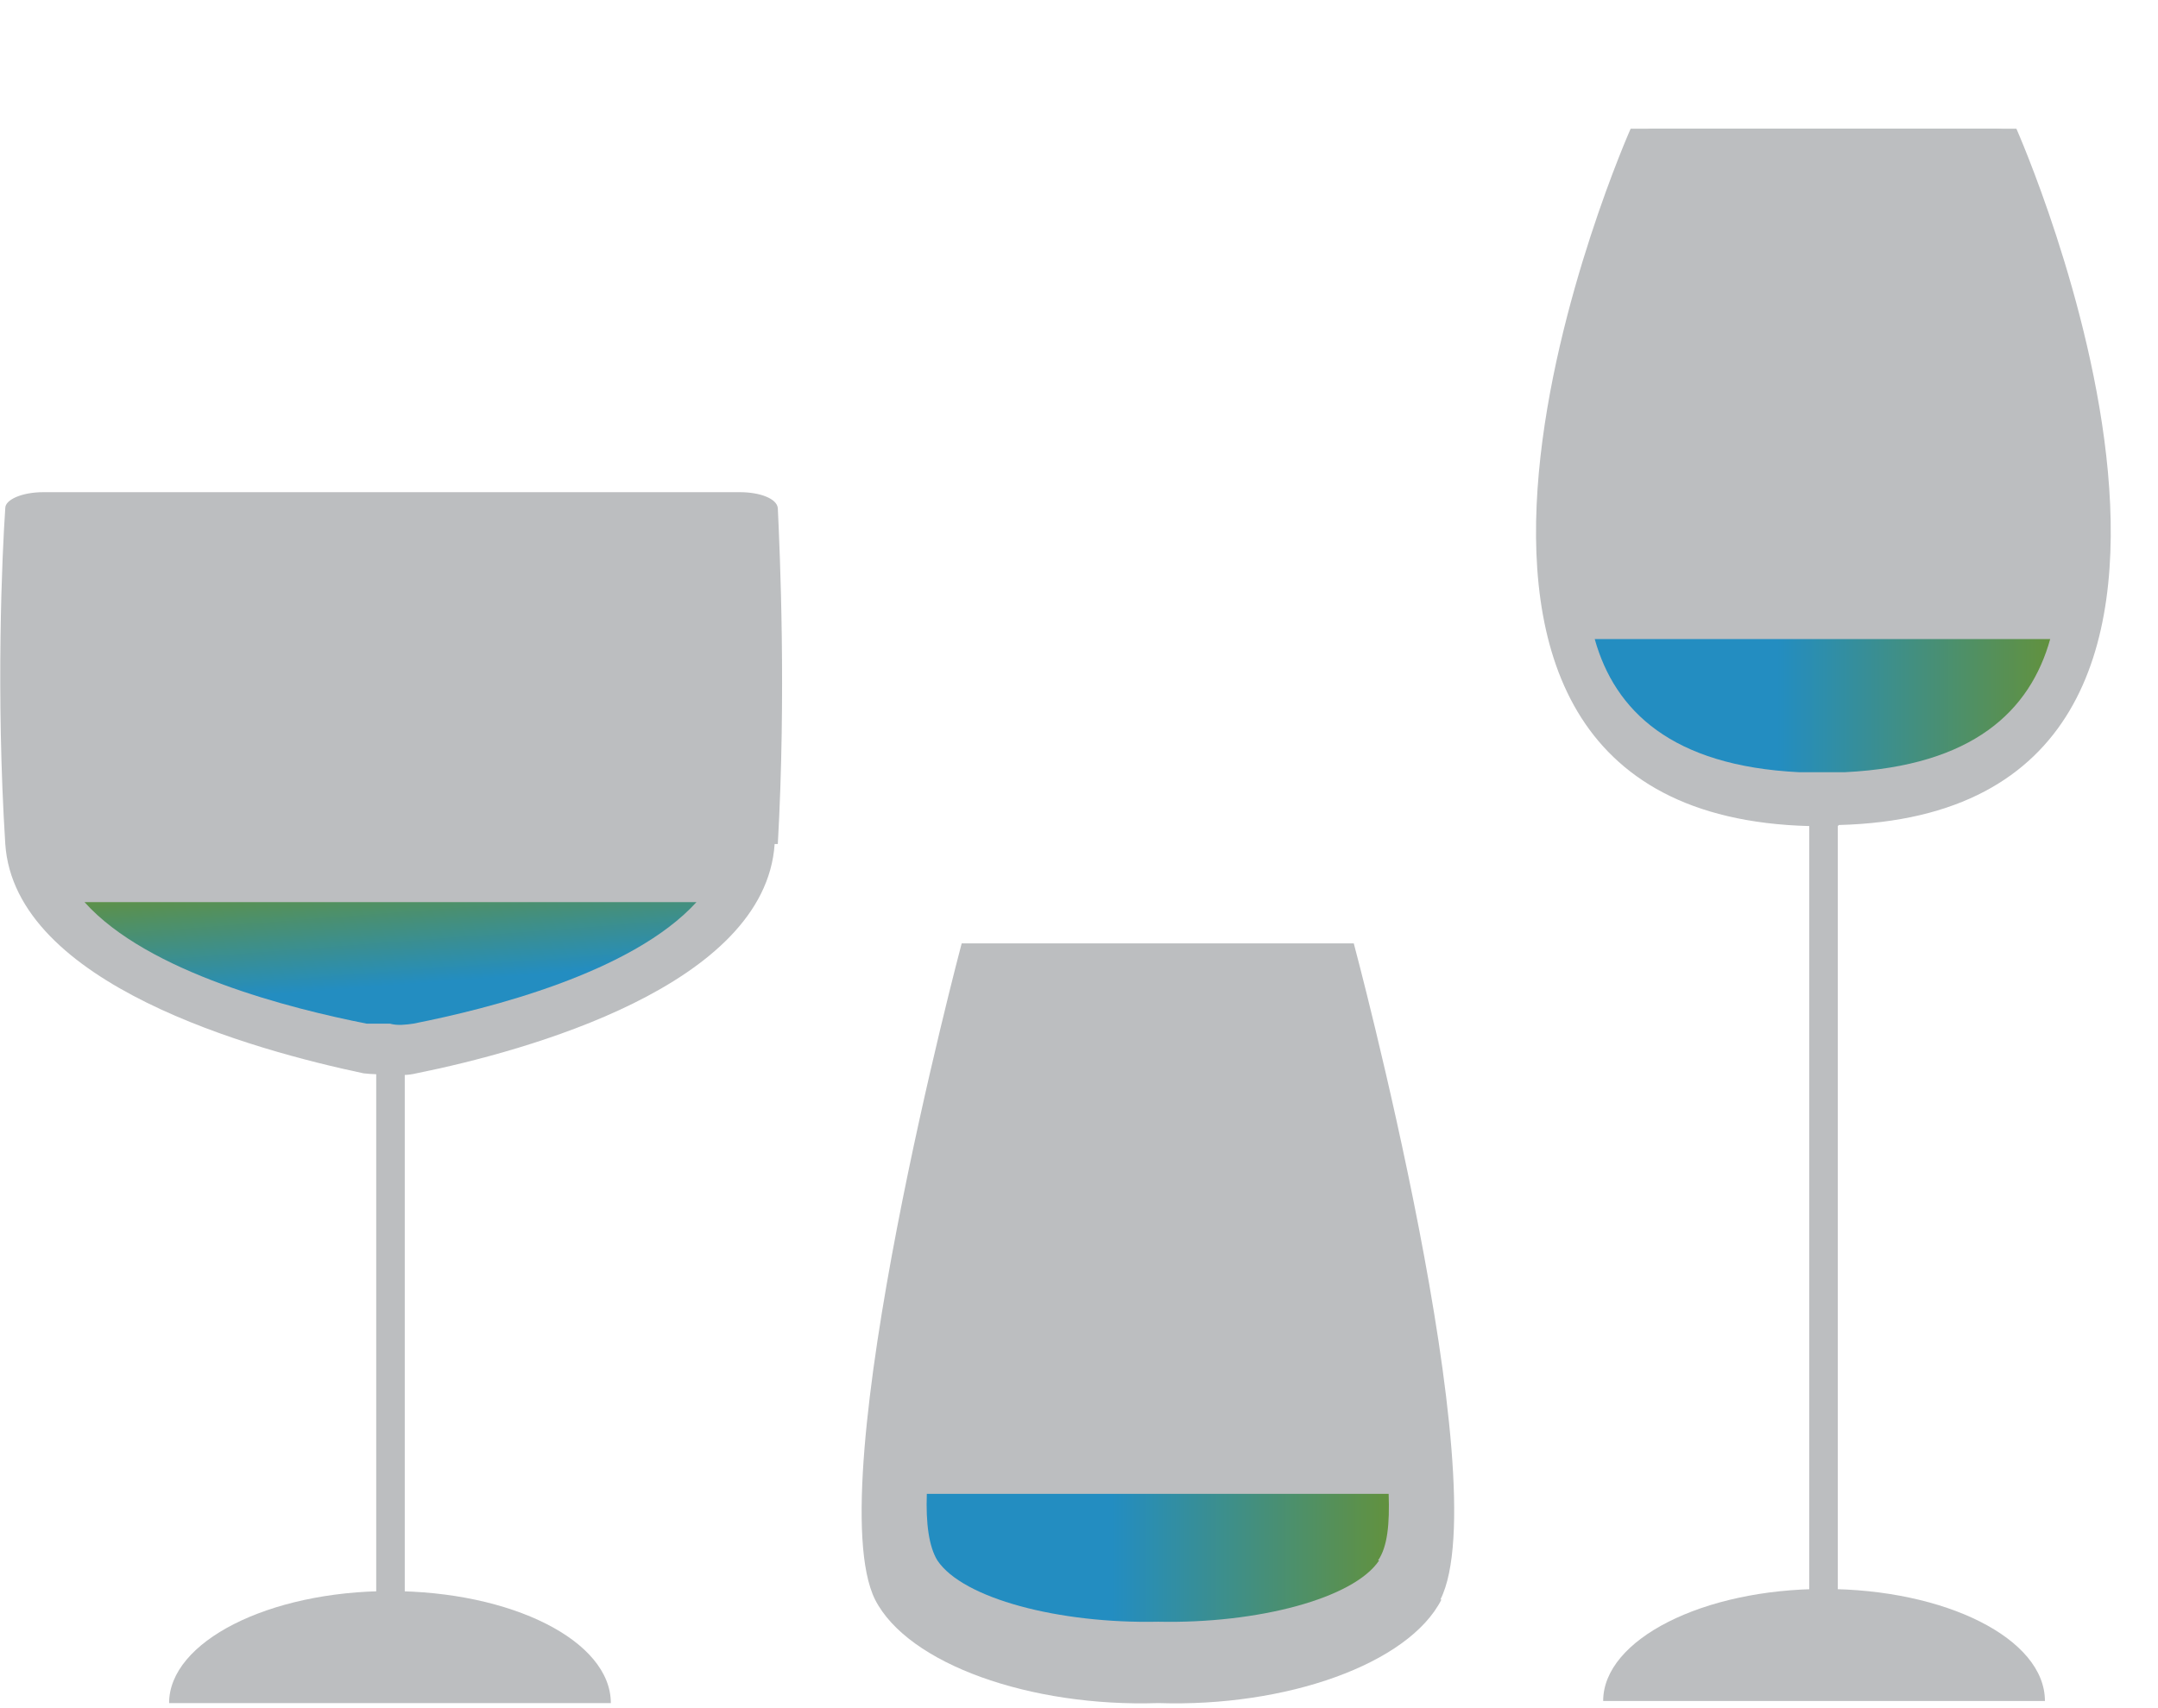
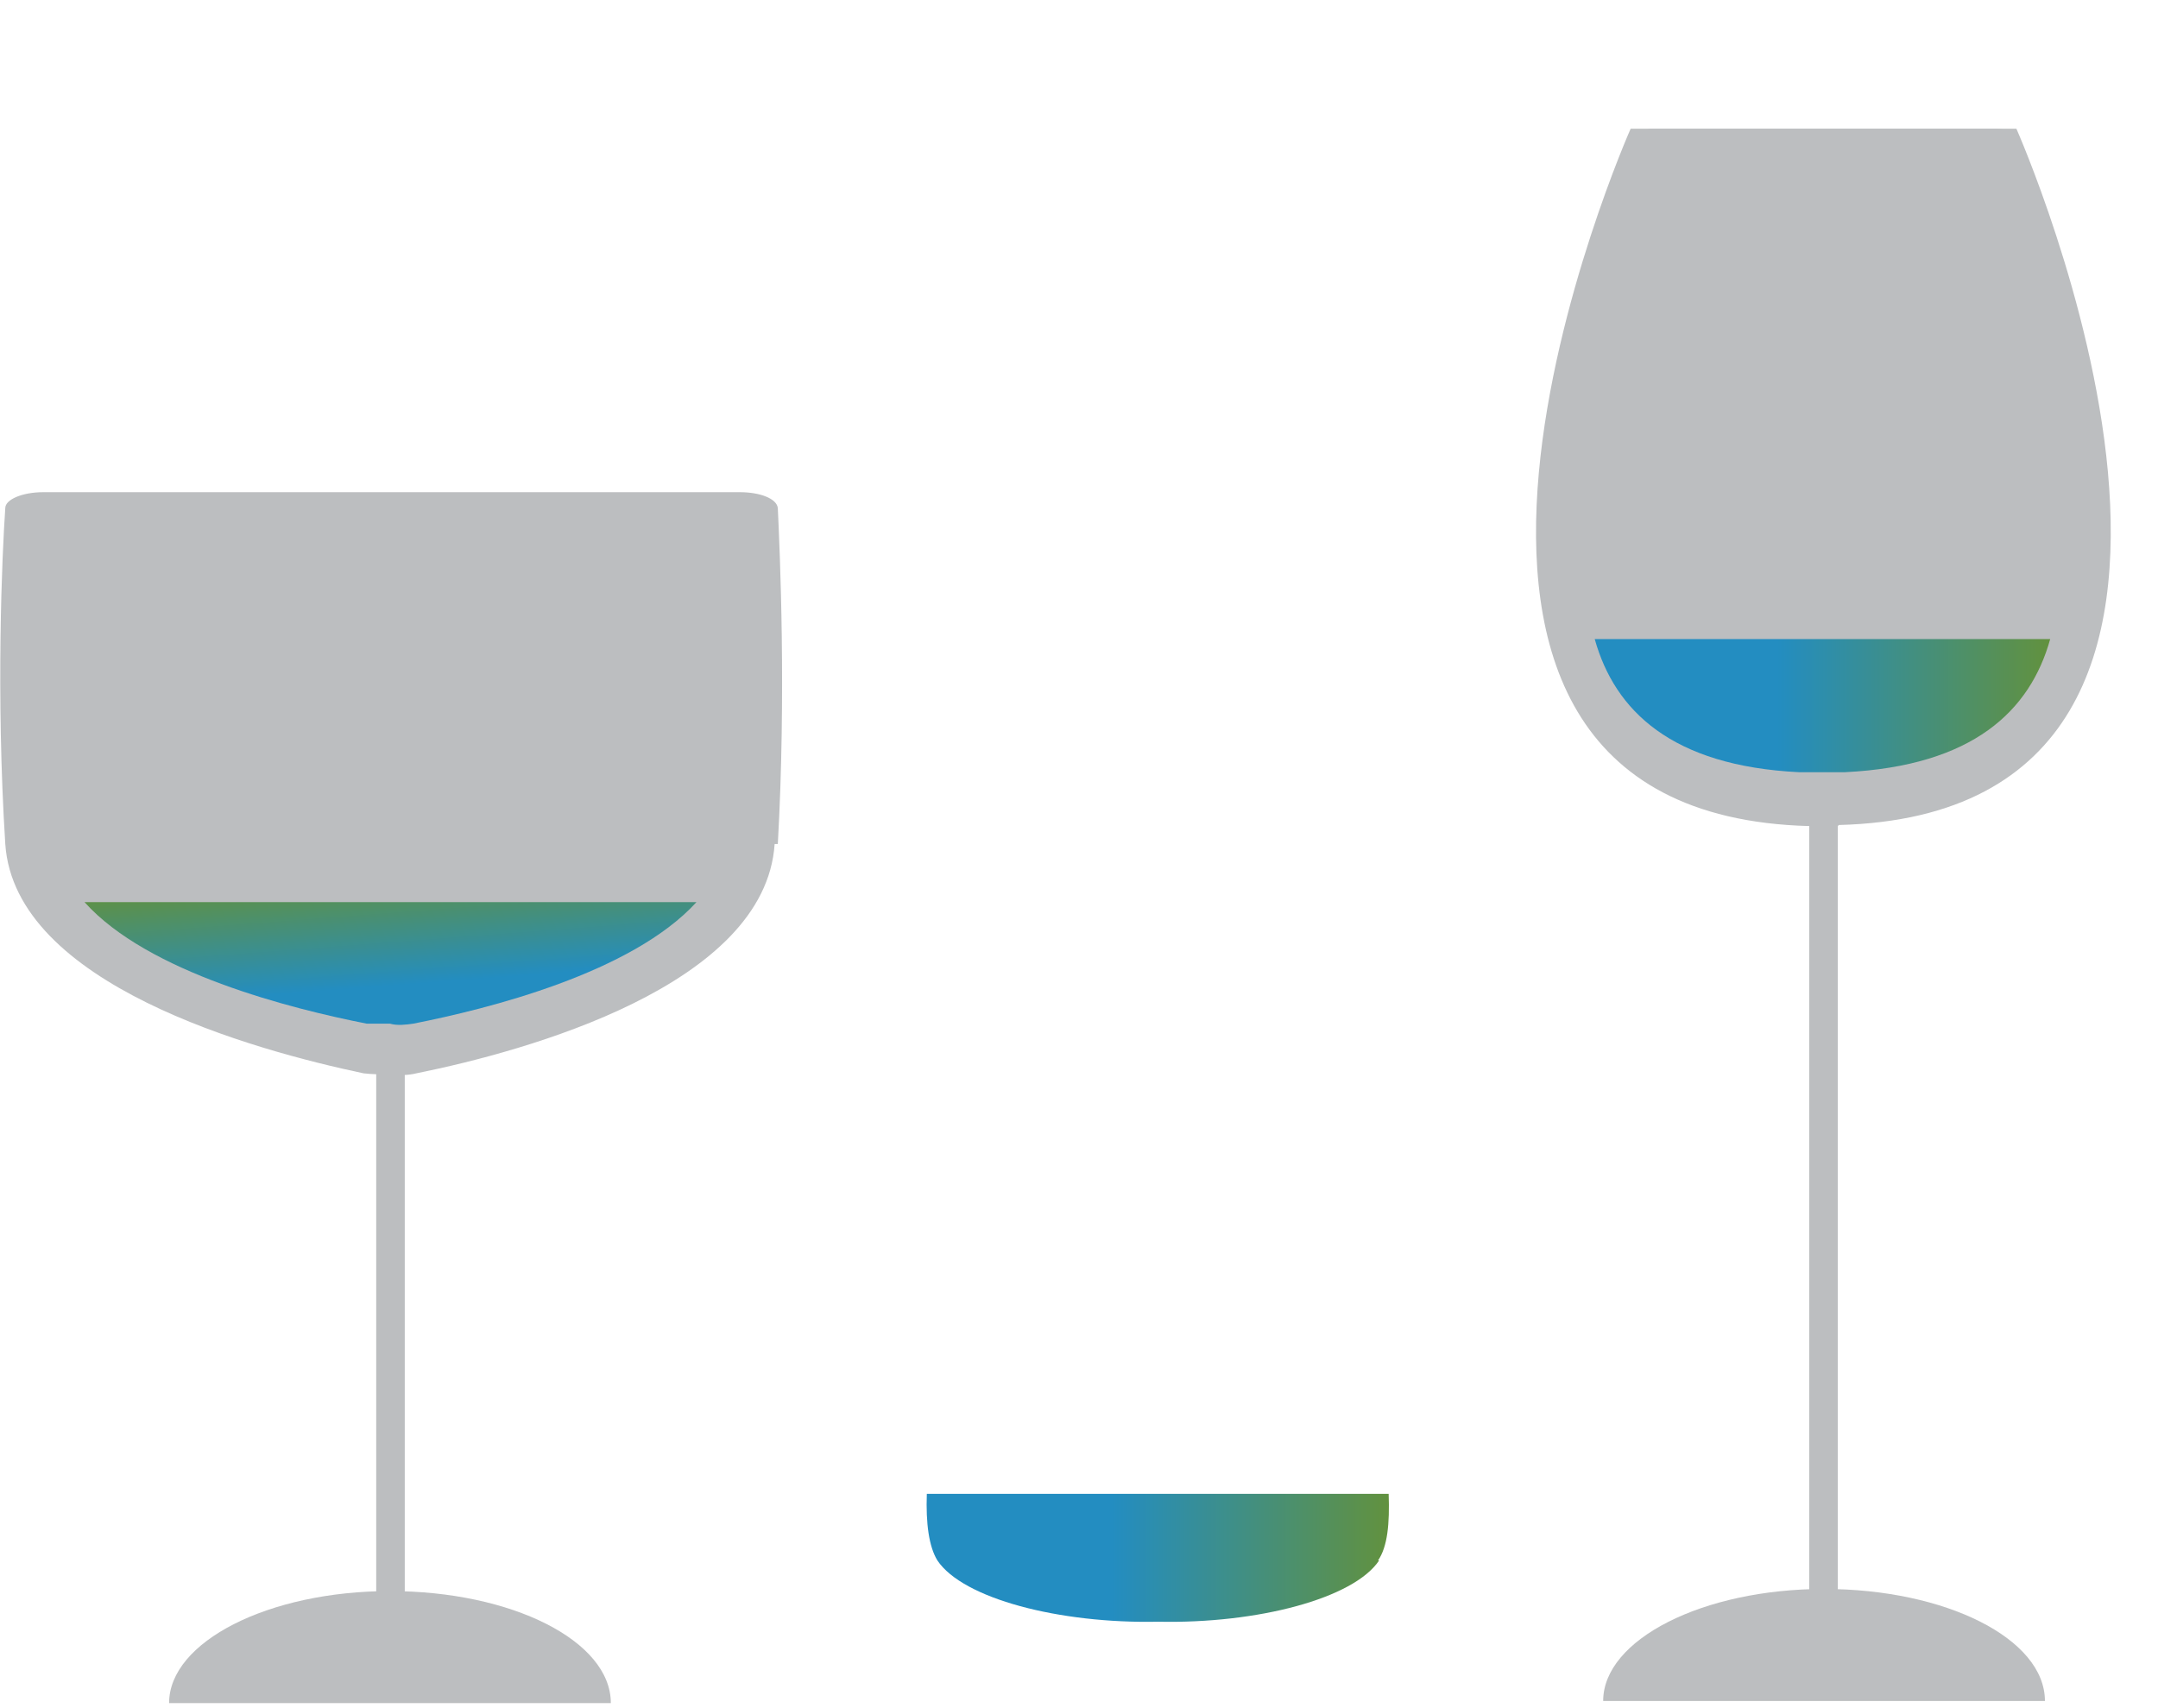
<svg xmlns="http://www.w3.org/2000/svg" xmlns:xlink="http://www.w3.org/1999/xlink" id="Layer_1" width="7.2cm" height="5.7cm" viewBox="0 0 204.2 161.1">
  <defs>
    <style>      .st0 {        fill: url(#linear-gradient2);      }      .st1 {        fill: url(#linear-gradient1);      }      .st2 {        fill: #bcbec0;      }      .st3 {        fill: url(#linear-gradient);      }    </style>
    <linearGradient id="linear-gradient" x1="38.1" y1="100.3" x2="36.7" y2="82" gradientUnits="userSpaceOnUse">
      <stop offset=".4" stop-color="#238dc1" />
      <stop offset="1" stop-color="#62913e" />
    </linearGradient>
    <linearGradient id="linear-gradient1" x1="87.7" y1="147.1" x2="131.5" y2="147.1" xlink:href="#linear-gradient" />
    <linearGradient id="linear-gradient2" x1="151" y1="66.5" x2="194" y2="66.5" xlink:href="#linear-gradient" />
  </defs>
  <rect class="st2" x="35.6" y="99.5" width="2.7" height="55.3" />
  <path class="st2" d="M57.8,160.9H16c0-5.8,9.4-10.6,20.9-10.6s20.9,4.7,20.9,10.6Z" />
  <path class="st2" d="M193.5,160.7h-41.8c0-5.8,9.4-10.6,20.9-10.6s20.9,4.7,20.9,10.6Z" />
  <path class="st2" d="M73.3,79.6c-.9,13.4-23.5,19.6-33.9,21.7-.8.2-1.7.2-2.5.1-.8,0-1.7,0-2.5-.1-10.4-2.2-33-8.4-33.9-21.7-.9-14.2-.3-27.5,0-31.8,0-.8,1.6-1.5,3.6-1.5h65.9c1.9,0,3.5.6,3.6,1.5.2,4.3.8,17.6,0,31.8Z" />
  <path class="st2" d="M190.4,44.9c-.4,13.2-11.6,19.4-16.7,21.5-.4.2-.8.2-1.2.1-.4,0-.8,0-1.2-.1-5.1-2.1-16.3-8.3-16.7-21.5-.5-14.1-.2-27.2,0-31.5,0-.8.8-1.5,1.8-1.5h32.5c1,0,1.7.6,1.8,1.5.1,4.3.4,17.4,0,31.5Z" />
  <path class="st3" d="M65.9,85.1c-6.1,6.7-19.7,10.1-26.8,11.5-.7.1-1.5.2-2.2,0-.7,0-1.5,0-2.2,0-7.1-1.4-20.7-4.8-26.7-11.5h57.9Z" />
  <g>
-     <path class="st2" d="M136.4,151.1c-3.1,6.1-14.7,10.2-26.8,9.8-12.1.4-23.7-3.7-26.8-9.8-5.4-10.9,8.2-62.1,8.2-62.1h37.1s13.7,51.2,8.2,62.1Z" />
    <path class="st1" d="M130.5,147.4c-2.4,3.6-11.5,6-20.9,5.8-9.4.2-18.5-2.2-20.9-5.8-.8-1.3-1.1-3.5-1-6.3h43.7c.1,2.8-.1,5-1,6.3Z" />
  </g>
  <path class="st2" d="M173.9,77.9v76.6h-2.7v-76.6c-45.7-1.2-16.9-66-16.9-66h36.5s28.7,64.7-16.8,65.9Z" />
  <path class="st0" d="M194,60.2c-1.9,6.8-7.3,12-19.4,12.6h-4.4c-12-.6-17.4-5.8-19.3-12.6h43Z" />
</svg>